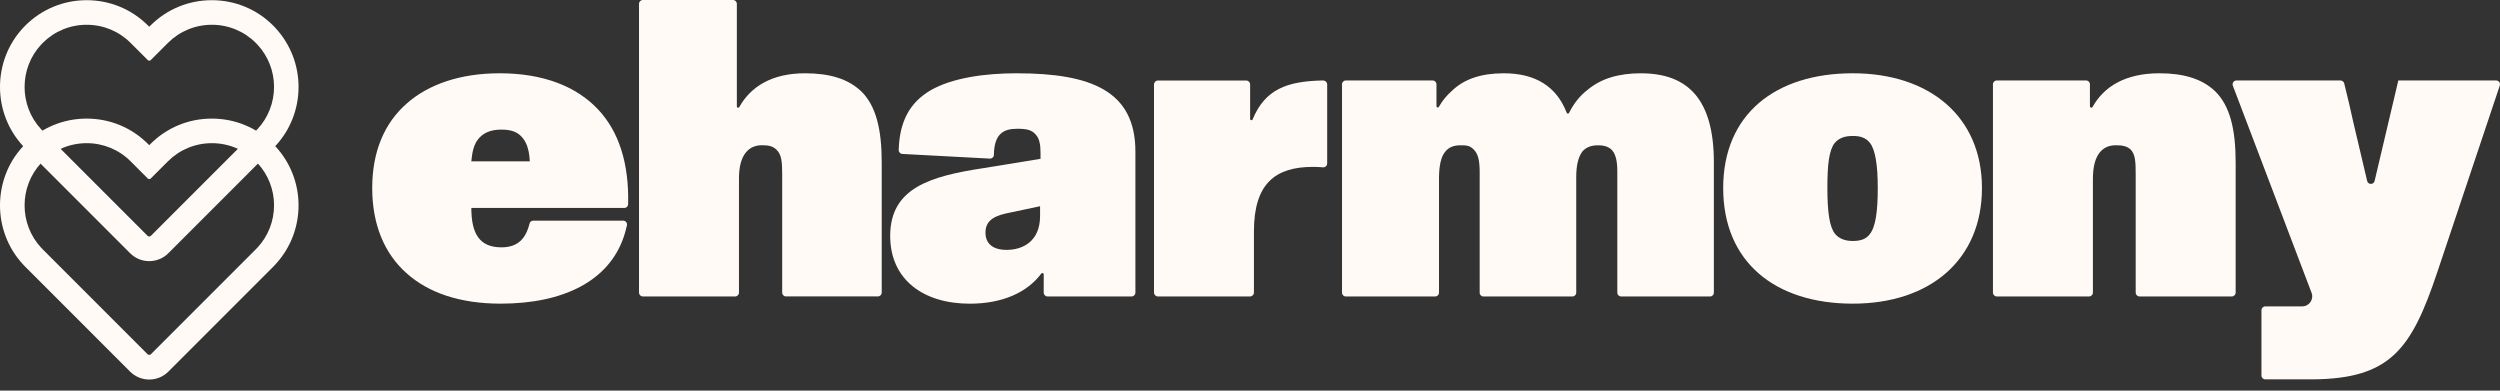
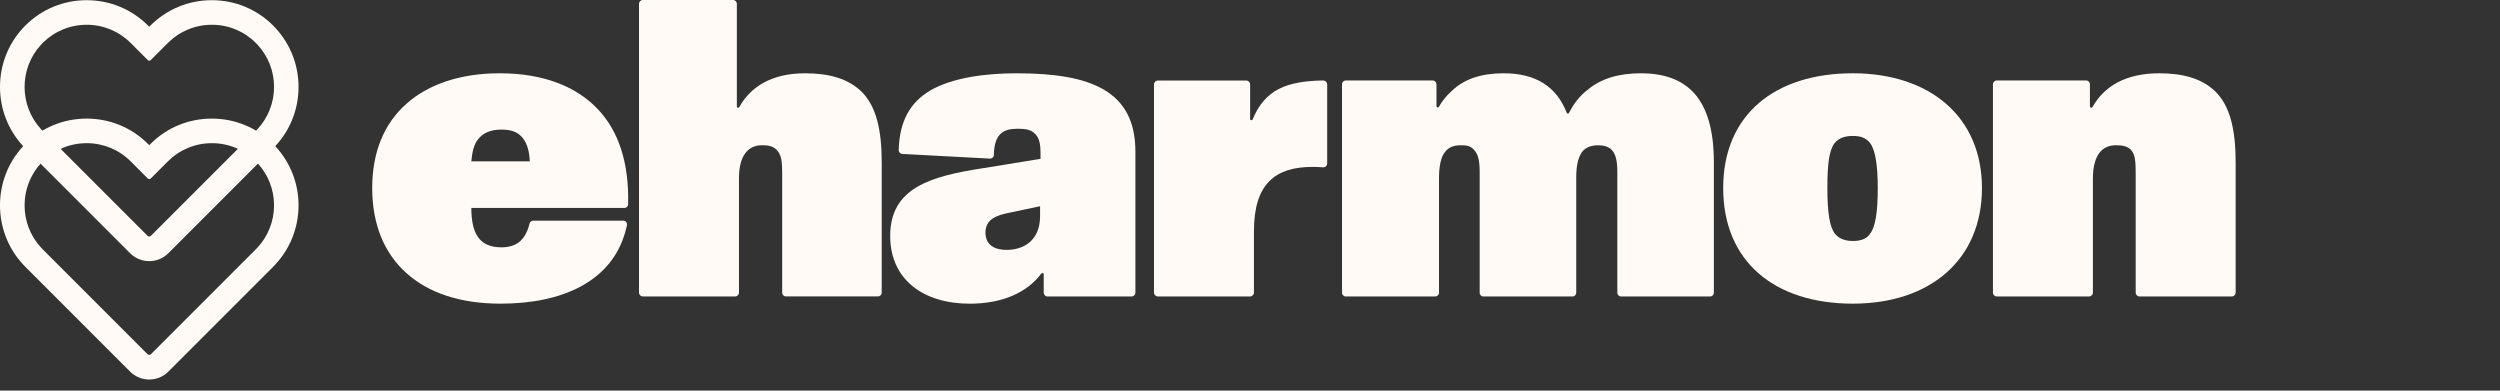
<svg xmlns="http://www.w3.org/2000/svg" width="160" height="25" fill="none">
  <rect width="100%" height="100%" fill="#333333" stroke="none" />
  <path d="M118.578 4.69C113.644 4.69 110.284 7.292 110.284 12.035C110.284 16.777 113.617 19.434 118.578 19.434C123.539 19.434 126.845 16.615 126.845 12.035C126.845 7.454 123.484 4.69 118.578 4.69ZM119.662 14.99C119.445 15.288 119.093 15.423 118.578 15.423C118.063 15.423 117.683 15.261 117.44 14.962C117.087 14.529 116.952 13.553 116.952 12.035C116.952 10.516 117.061 9.623 117.412 9.162C117.683 8.836 118.063 8.701 118.578 8.701C119.065 8.701 119.418 8.81 119.689 9.162C120.015 9.596 120.177 10.544 120.177 12.035C120.177 13.526 120.04 14.528 119.662 14.99Z" fill="#FFFAF5" />
  <path d="M40.2 13.072C40.263 10.45 39.61 8.415 38.268 6.994C36.886 5.53 34.771 4.69 31.98 4.69C29.459 4.69 27.426 5.395 26.044 6.614C24.58 7.888 23.822 9.731 23.822 12.035C23.822 14.339 24.58 16.208 26.017 17.483C27.399 18.729 29.432 19.434 32.034 19.434C36.086 19.434 38.955 17.966 39.911 15.184C39.911 15.184 39.913 15.182 39.915 15.173C39.978 14.988 40.034 14.796 40.08 14.6C40.095 14.54 40.11 14.48 40.124 14.423C40.159 14.269 40.043 14.122 39.886 14.122H34.127C34.015 14.122 33.917 14.198 33.891 14.307C33.653 15.277 33.136 15.83 32.09 15.83C30.653 15.83 30.166 14.908 30.166 13.309H39.958C40.09 13.309 40.199 13.204 40.201 13.072H40.2ZM30.164 10.327C30.219 9.731 30.326 9.27 30.572 8.945C30.897 8.512 31.384 8.294 32.09 8.294C32.795 8.294 33.201 8.483 33.499 8.891C33.743 9.216 33.879 9.703 33.906 10.327H30.166H30.164Z" fill="#FFFAF5" />
  <path d="M55.1 5.828C54.26 5.042 53.094 4.69 51.523 4.69C49.381 4.69 48.035 5.557 47.312 6.855C47.271 6.928 47.158 6.898 47.158 6.814V0.245C47.158 0.11 47.049 0 46.913 0H41.142C41.008 0 40.897 0.109 40.897 0.245V18.727C40.897 18.862 41.006 18.973 41.142 18.973H47.049C47.184 18.973 47.294 18.864 47.294 18.727V11.41C47.294 9.838 47.973 9.295 48.758 9.295C49.193 9.295 49.462 9.349 49.707 9.593C50.006 9.891 50.06 10.324 50.06 11.084V18.726C50.06 18.861 50.169 18.971 50.305 18.971H56.185C56.32 18.971 56.43 18.862 56.43 18.726V10.406C56.43 8.291 56.077 6.774 55.102 5.825L55.1 5.828Z" fill="#FFFAF5" />
  <path d="M65.074 4.69C63.096 4.69 60.955 4.961 59.518 5.801C58.27 6.555 57.57 7.709 57.517 9.599C57.513 9.732 57.616 9.845 57.75 9.852L63.352 10.15C63.489 10.157 63.608 10.049 63.609 9.912C63.627 8.577 64.208 8.24 65.103 8.24C65.726 8.24 66.025 8.321 66.268 8.592C66.539 8.863 66.594 9.298 66.594 9.812V10.165L62.935 10.761C59.574 11.276 56.972 12.009 56.972 15.098C56.972 17.89 59.087 19.436 62.068 19.436C64.155 19.436 65.74 18.718 66.643 17.507C66.693 17.441 66.798 17.475 66.798 17.558V18.729C66.798 18.864 66.908 18.974 67.043 18.974H72.421C72.555 18.974 72.666 18.864 72.666 18.729V9.705C72.666 5.829 69.847 4.691 65.077 4.691L65.074 4.69ZM66.565 13.824C66.565 15.45 65.454 15.992 64.425 15.992C63.53 15.992 63.07 15.585 63.07 14.881C63.07 14.013 63.801 13.77 64.641 13.606L66.565 13.199V13.823V13.824Z" fill="#FFFAF5" />
  <path d="M84.688 5.151H84.615C82.387 5.202 80.964 5.701 80.167 7.645C80.133 7.729 80.008 7.703 80.008 7.613V5.405C80.008 5.266 79.895 5.153 79.756 5.153H74.108C73.969 5.153 73.856 5.266 73.856 5.405V18.722C73.856 18.861 73.969 18.974 74.108 18.974H80C80.139 18.974 80.252 18.861 80.252 18.722V14.8C80.252 11.738 81.634 10.681 84.019 10.681C84.248 10.681 84.477 10.692 84.669 10.708C84.816 10.721 84.94 10.604 84.94 10.456V5.405C84.94 5.266 84.827 5.153 84.688 5.153V5.151Z" fill="#FFFAF5" />
  <path d="M105.025 4.69C103.561 4.69 102.45 5.042 101.61 5.746C101.092 6.14 100.71 6.646 100.42 7.224C100.387 7.288 100.294 7.284 100.269 7.217C99.616 5.524 98.259 4.69 96.242 4.69C94.778 4.69 93.694 5.07 92.936 5.801C92.594 6.1 92.303 6.449 92.089 6.837C92.047 6.912 91.934 6.883 91.934 6.798V5.394C91.934 5.26 91.825 5.151 91.691 5.151H86.131C85.998 5.151 85.889 5.26 85.889 5.394V18.732C85.889 18.865 85.998 18.974 86.131 18.974H91.853C91.987 18.974 92.096 18.865 92.096 18.732V11.412C92.096 10.6 92.231 10.03 92.476 9.732C92.719 9.407 93.072 9.299 93.452 9.299C93.805 9.299 94.048 9.299 94.292 9.543C94.618 9.841 94.699 10.329 94.699 11.007V18.733C94.699 18.866 94.808 18.975 94.942 18.975H100.636C100.77 18.975 100.879 18.866 100.879 18.733V11.332C100.879 10.574 101.013 10.032 101.286 9.679C101.557 9.381 101.909 9.299 102.288 9.299C102.613 9.299 102.857 9.354 103.101 9.543C103.399 9.814 103.508 10.274 103.508 10.979V18.733C103.508 18.866 103.617 18.975 103.75 18.975H109.445C109.578 18.975 109.687 18.866 109.687 18.733V10.384C109.687 6.4 108.062 4.692 105.026 4.692L105.025 4.69Z" fill="#FFFAF5" />
  <path d="M141.724 5.801C140.911 5.042 139.746 4.69 138.2 4.69C136.046 4.69 134.657 5.523 133.923 6.847C133.878 6.928 133.755 6.896 133.755 6.803V5.396C133.755 5.26 133.645 5.15 133.509 5.15H127.794C127.659 5.15 127.549 5.26 127.549 5.395V18.726C127.549 18.862 127.659 18.973 127.795 18.973H133.7C133.836 18.973 133.946 18.862 133.946 18.726V11.437C133.946 9.811 134.624 9.296 135.41 9.296C135.844 9.296 136.114 9.351 136.359 9.567C136.657 9.866 136.684 10.353 136.684 11.113V18.726C136.684 18.862 136.795 18.973 136.931 18.973H142.835C142.971 18.973 143.082 18.862 143.082 18.726V10.408C143.082 8.293 142.729 6.749 141.727 5.799L141.724 5.801Z" fill="#FFFAF5" />
-   <path d="M159.75 5.151H153.495C153.495 5.151 153.495 5.154 153.495 5.155L153.492 5.151L151.975 11.581C151.915 11.833 151.558 11.833 151.498 11.581L150.62 7.857C150.439 7.029 150.242 6.178 150.029 5.336C150.002 5.228 149.904 5.151 149.792 5.151H143.131C142.959 5.151 142.841 5.323 142.902 5.484L147.94 18.738C148.1 19.158 147.79 19.608 147.341 19.608H144.979C144.844 19.61 144.733 19.72 144.733 19.855V24.034C144.733 24.169 144.842 24.279 144.979 24.279H145.092H147.955H147.953H147.992C153 24.244 154.338 22.337 155.992 17.405L159.987 5.474C160.04 5.316 159.922 5.151 159.756 5.151H159.75Z" fill="#FFFAF5" />
  <path d="M17.63 9.367L17.623 9.36C17.578 9.311 17.532 9.262 17.484 9.215C16.437 8.167 15.041 7.59 13.556 7.59C12.07 7.59 10.674 8.167 9.627 9.215L9.551 9.291L9.475 9.215C8.426 8.166 7.032 7.59 5.546 7.59C4.061 7.59 2.666 8.167 1.618 9.216C1.569 9.265 1.521 9.317 1.472 9.368C-0.492 11.486 -0.49 14.803 1.473 16.922C1.521 16.972 1.569 17.024 1.618 17.073L8.329 23.785C8.655 24.11 9.089 24.29 9.551 24.29C10.013 24.29 10.447 24.11 10.772 23.785L17.483 17.073C17.532 17.024 17.578 16.975 17.628 16.919C18.583 15.891 19.107 14.55 19.107 13.143C19.107 11.736 18.582 10.396 17.628 9.367H17.63ZM16.471 15.851L16.462 15.861C16.432 15.894 16.402 15.925 16.37 15.956L9.659 22.668C9.63 22.697 9.592 22.713 9.551 22.713C9.51 22.713 9.472 22.697 9.443 22.668L2.732 15.956C2.698 15.922 2.666 15.888 2.634 15.853L2.628 15.846C1.221 14.329 1.223 11.953 2.629 10.436L2.635 10.431C2.668 10.395 2.699 10.361 2.733 10.327C3.483 9.577 4.483 9.163 5.548 9.163C6.612 9.163 7.612 9.575 8.362 10.327L9.457 11.422C9.484 11.449 9.518 11.461 9.554 11.461C9.589 11.461 9.623 11.448 9.65 11.422L10.745 10.327C11.495 9.577 12.495 9.163 13.56 9.163C14.625 9.163 15.624 9.577 16.374 10.327C16.406 10.358 16.434 10.39 16.464 10.421L16.473 10.429L16.479 10.436C17.163 11.173 17.539 12.133 17.539 13.14C17.539 14.148 17.162 15.109 16.475 15.849L16.471 15.851Z" fill="#FFFAF5" />
  <path d="M17.63 1.789L17.623 1.783C17.578 1.734 17.532 1.685 17.484 1.637C16.437 0.59 15.041 0.012 13.556 0.012C12.07 0.012 10.674 0.59 9.627 1.637L9.551 1.713L9.475 1.637C8.426 0.588 7.032 0.012 5.546 0.012C4.061 0.012 2.666 0.59 1.618 1.638C1.569 1.687 1.521 1.739 1.472 1.791C-0.492 3.908 -0.49 7.225 1.473 9.344C1.521 9.395 1.569 9.446 1.618 9.495L8.329 16.207C8.655 16.533 9.089 16.712 9.551 16.712C10.013 16.712 10.447 16.533 10.772 16.207L17.483 9.495C17.532 9.446 17.578 9.397 17.628 9.341C18.583 8.313 19.107 6.972 19.107 5.565C19.107 4.159 18.582 2.819 17.628 1.789H17.63ZM16.471 8.274L16.462 8.283C16.432 8.316 16.402 8.347 16.37 8.379L9.659 15.091C9.63 15.119 9.592 15.136 9.551 15.136C9.51 15.136 9.472 15.119 9.443 15.091L2.732 8.379C2.698 8.345 2.666 8.311 2.634 8.275L2.628 8.268C1.221 6.751 1.223 4.375 2.629 2.858L2.635 2.853C2.668 2.818 2.699 2.784 2.733 2.749C3.483 1.999 4.483 1.585 5.548 1.585C6.612 1.585 7.612 1.998 8.362 2.749L9.457 3.844C9.484 3.872 9.518 3.884 9.554 3.884C9.589 3.884 9.623 3.87 9.65 3.844L10.745 2.749C11.495 1.999 12.495 1.585 13.56 1.585C14.625 1.585 15.624 1.999 16.374 2.749C16.406 2.781 16.434 2.812 16.464 2.843L16.473 2.852L16.479 2.858C17.163 3.595 17.539 4.555 17.539 5.563C17.539 6.57 17.162 7.532 16.475 8.271L16.471 8.274Z" fill="#FFFAF5" />
</svg>